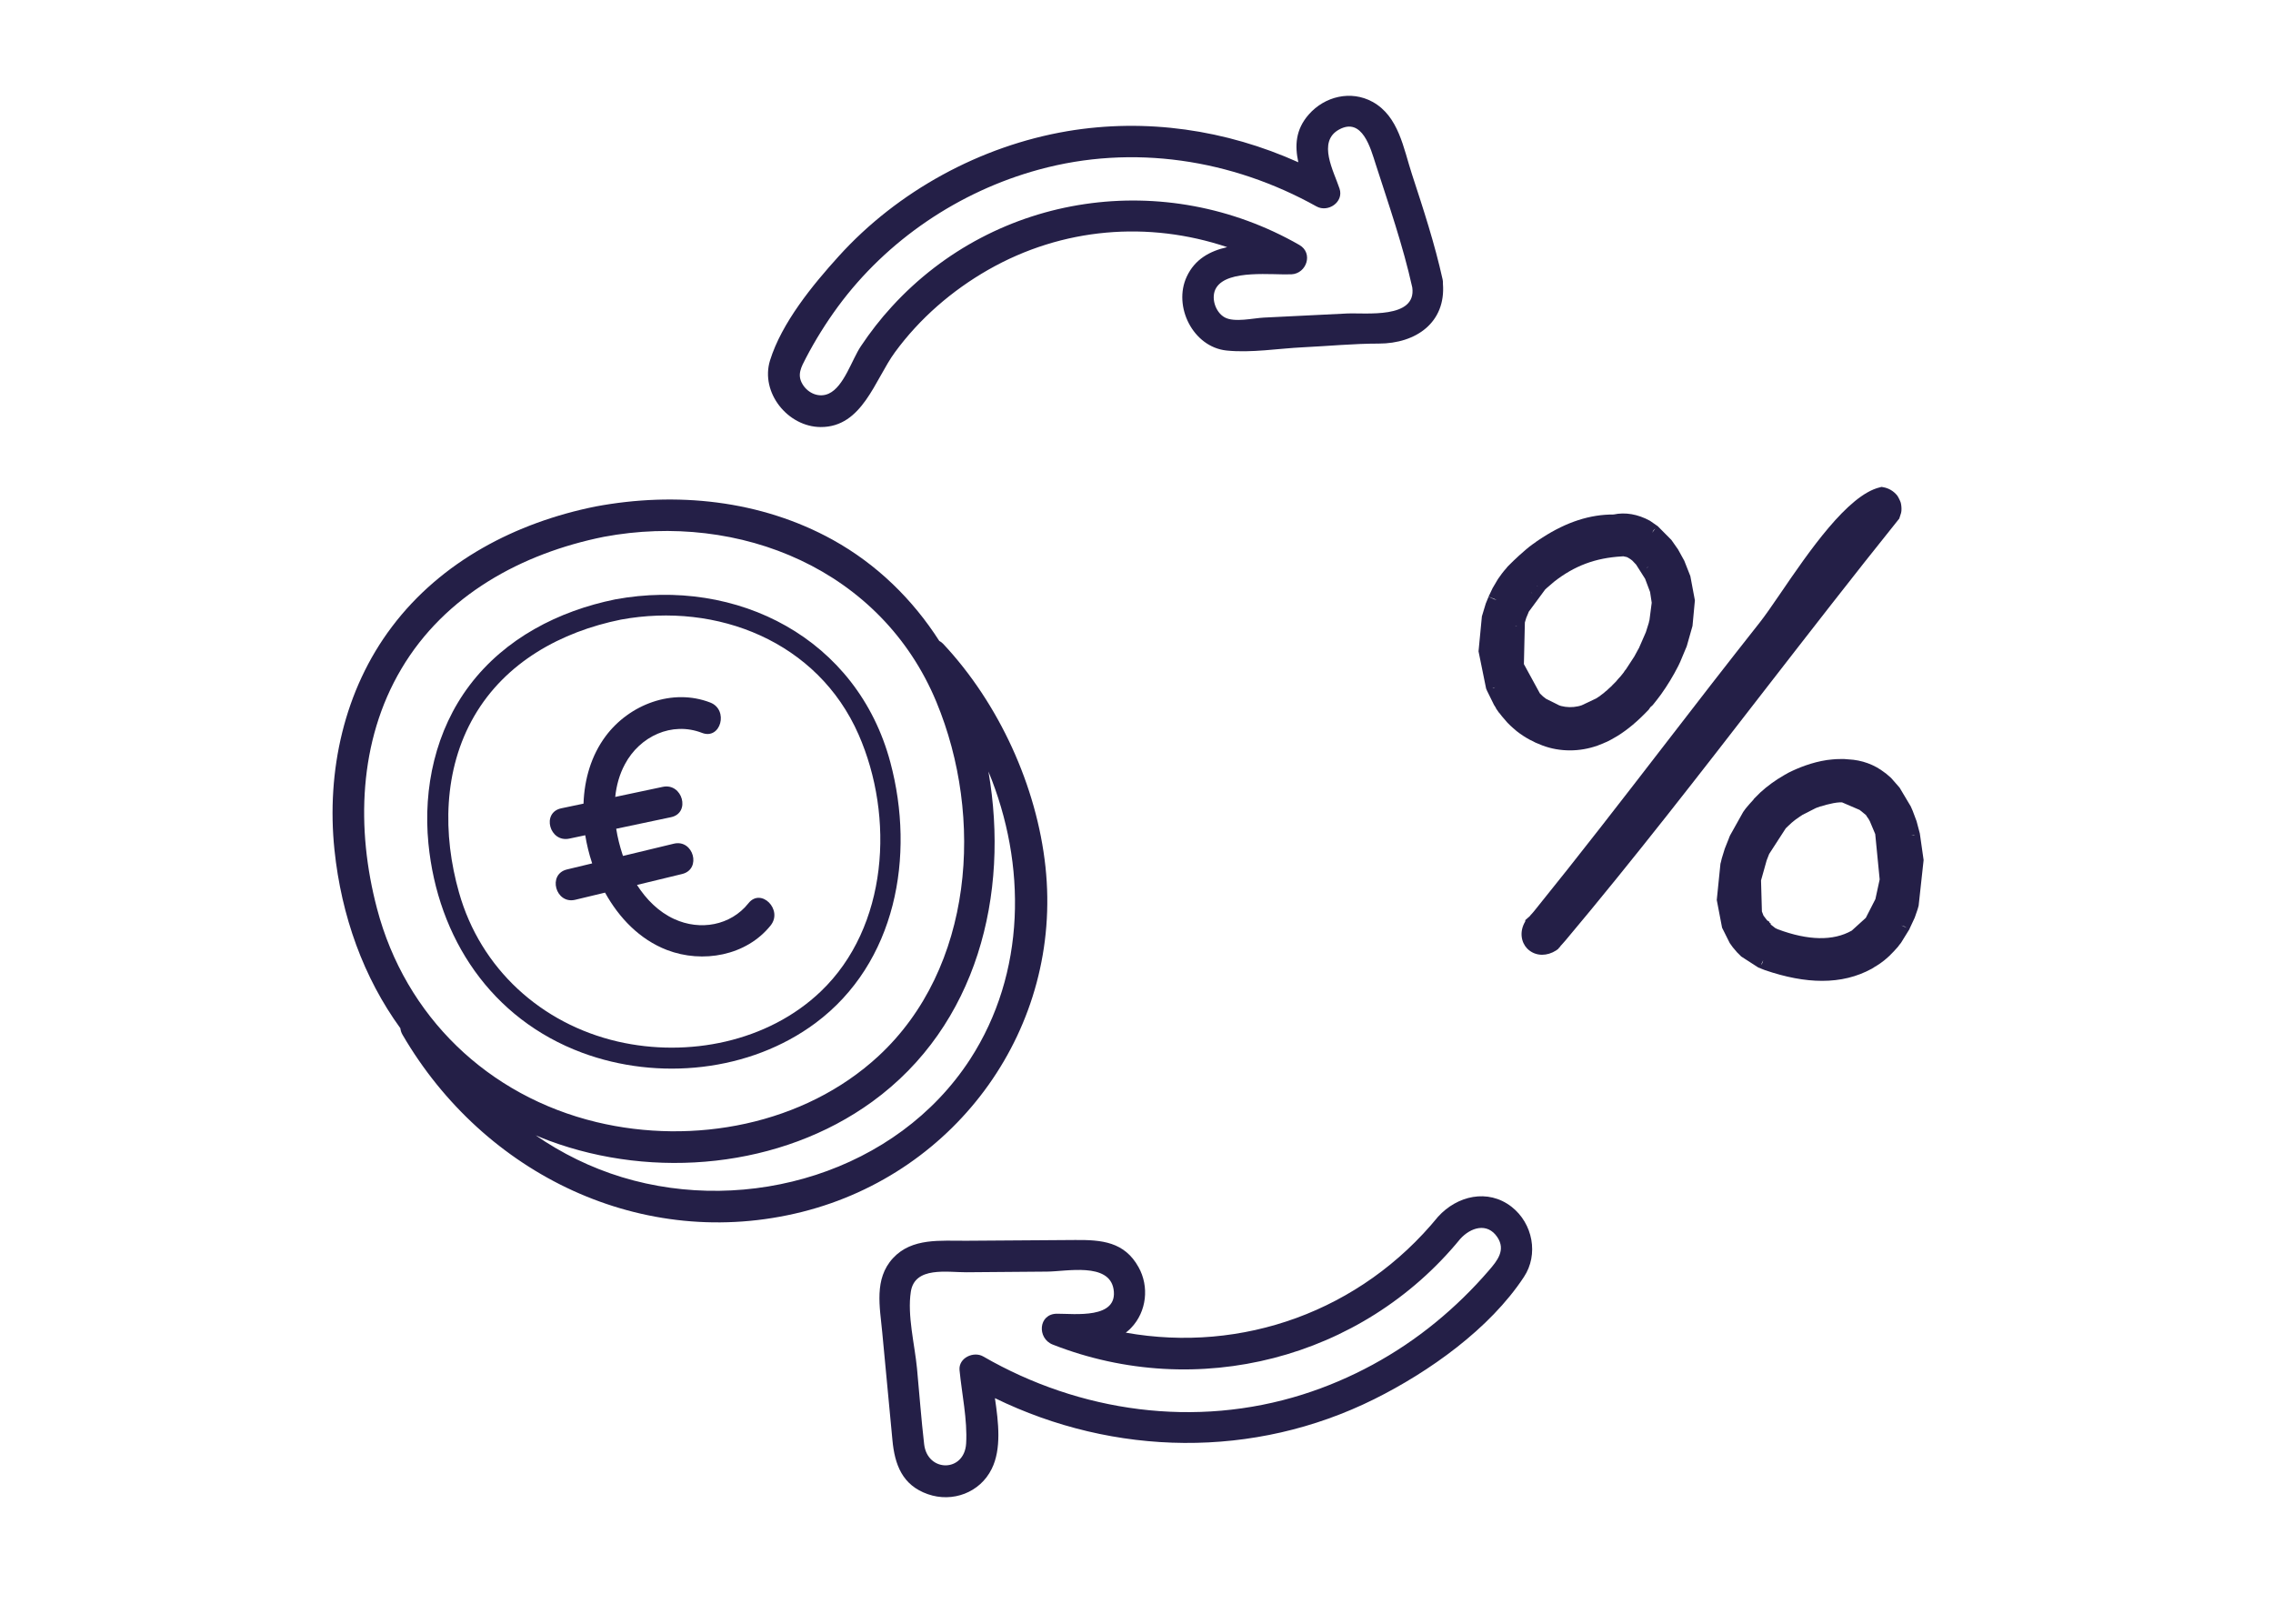
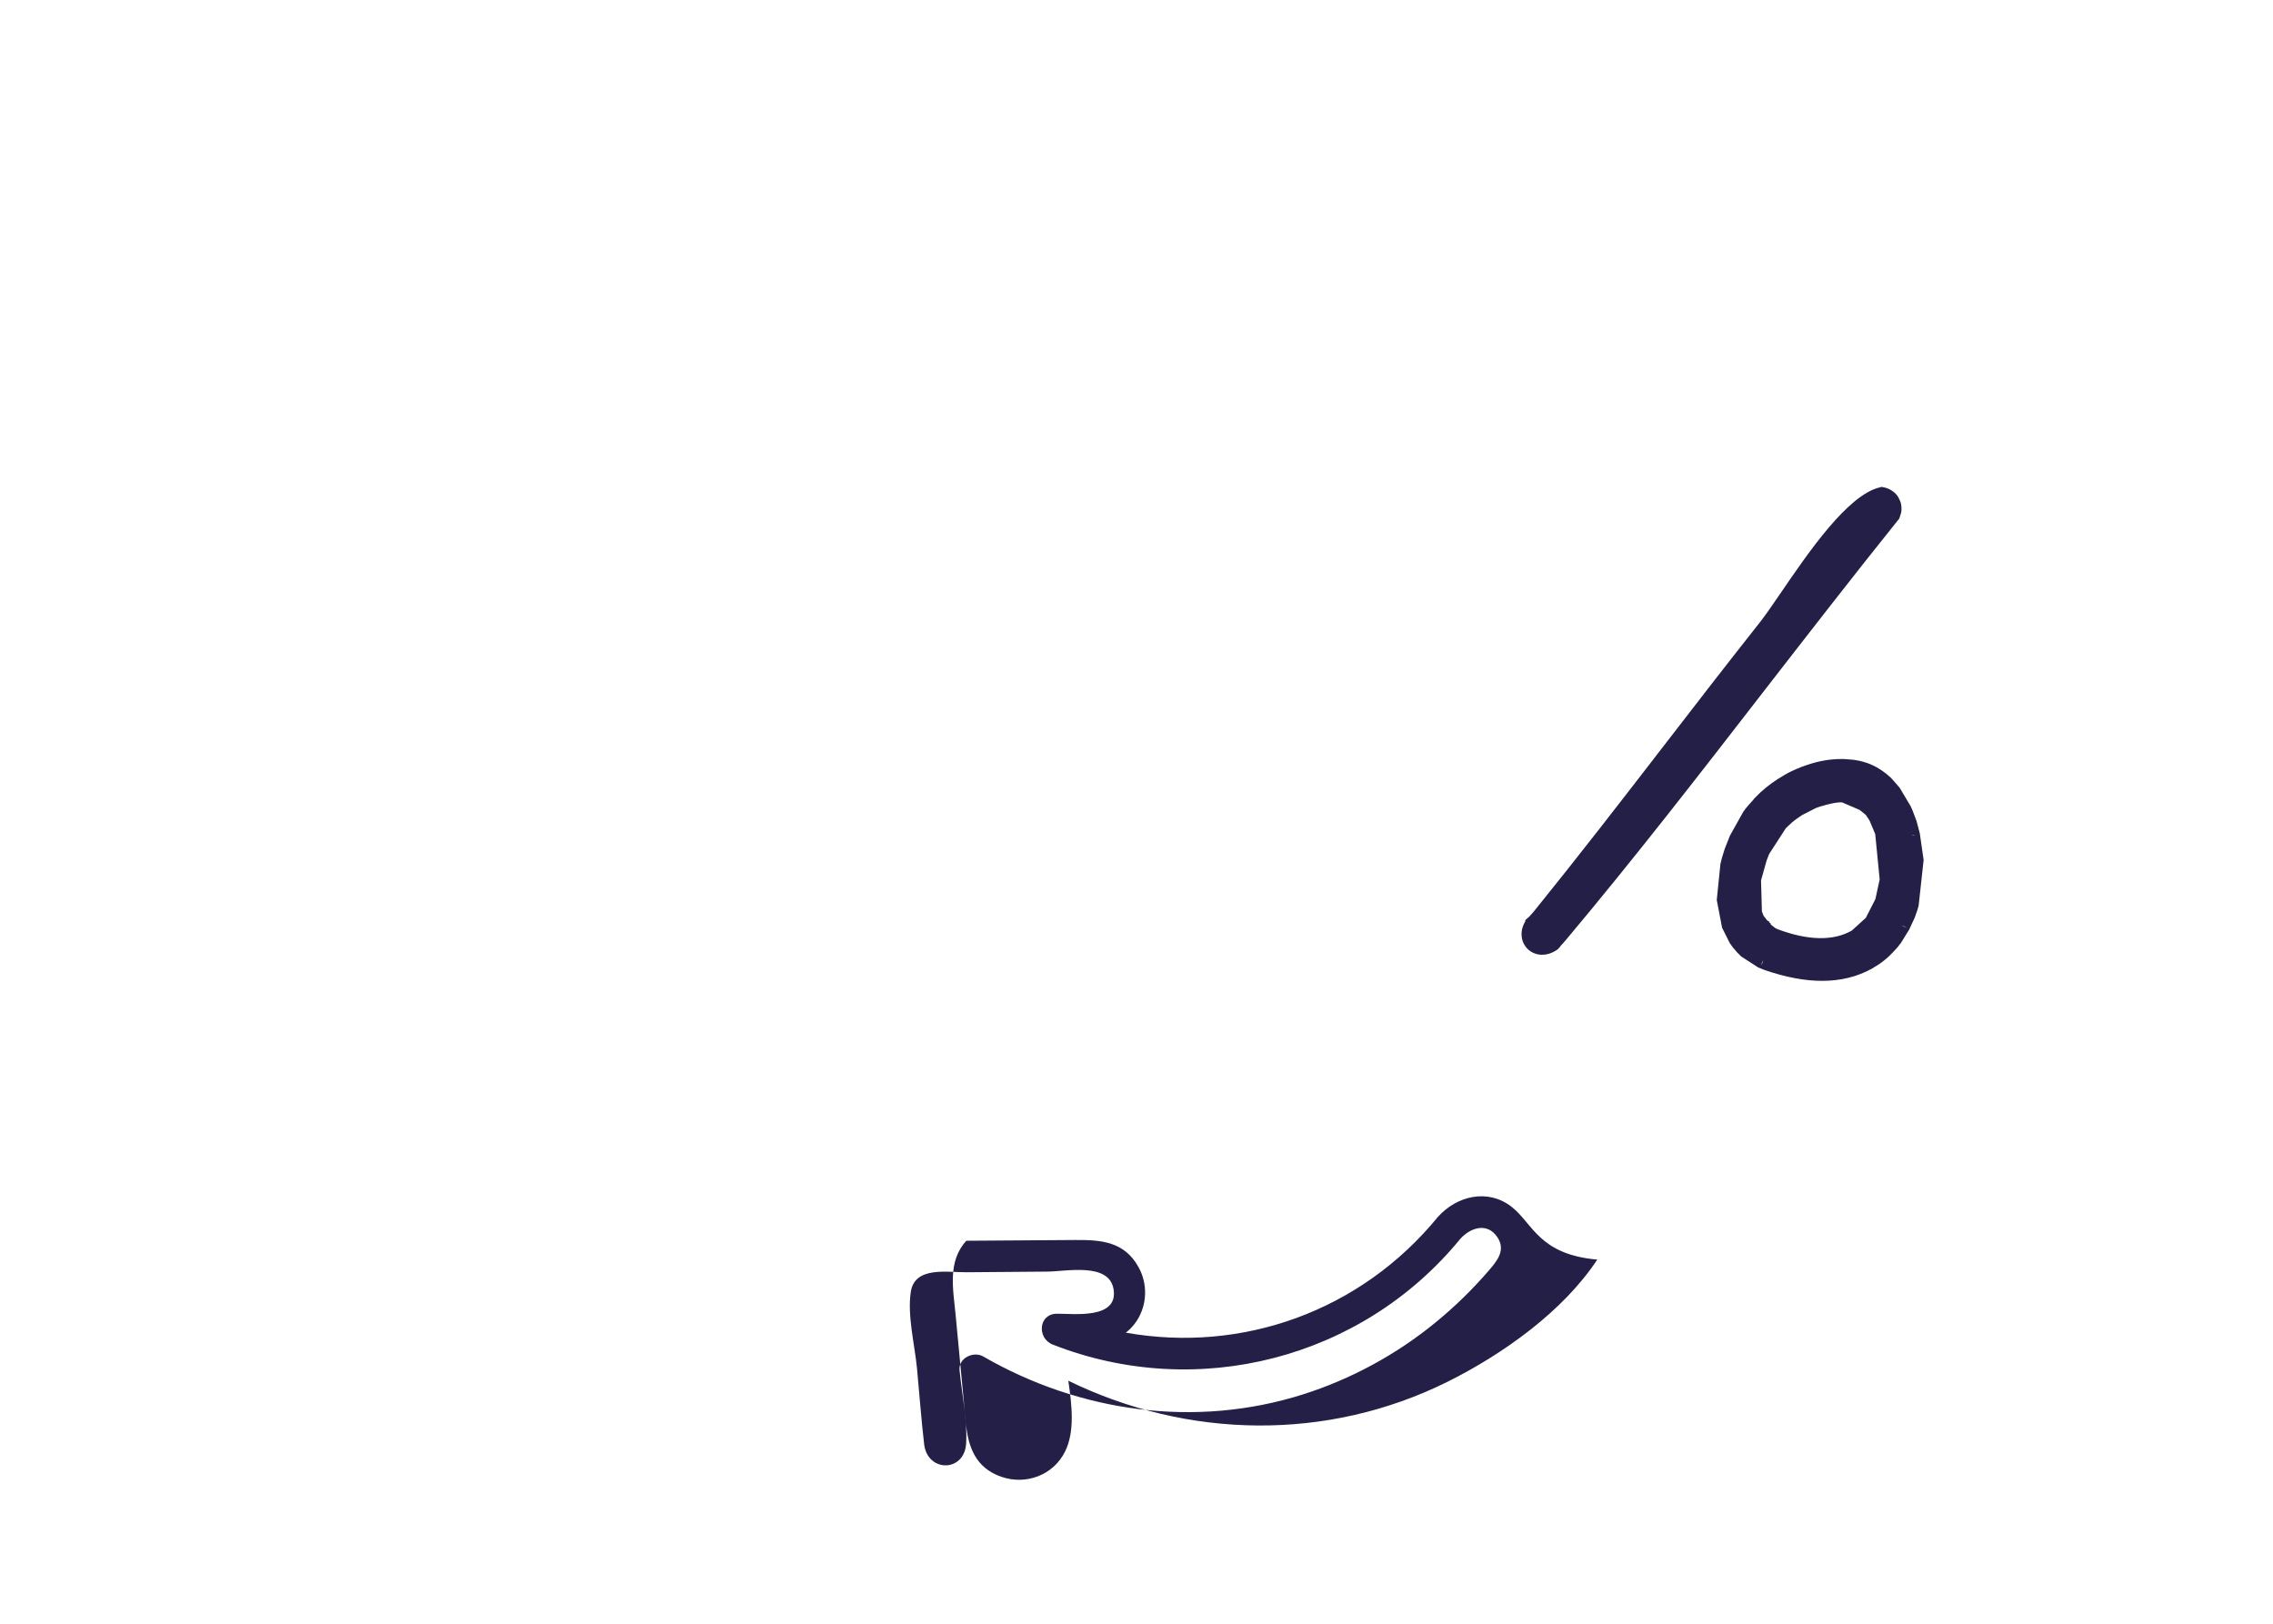
<svg xmlns="http://www.w3.org/2000/svg" id="Layer_1" x="0px" y="0px" viewBox="0 0 210 150" style="enable-background:new 0 0 210 150;" xml:space="preserve">
  <style type="text/css"> .st0{fill:#241F47;} </style>
  <g>
-     <path class="st0" d="M57.47,108.75c-2.89-0.88-5.56-2.2-7.98-3.87c0.41,0.17,0.82,0.34,1.25,0.5c9.68,3.59,21.41,2.52,29.85-3.61 c9.69-7.04,12.7-19.15,10.73-30.5c3.55,8.58,3.47,18.62-1.69,26.58C82.86,108.27,69.11,112.29,57.47,108.75 M37.08,61.79 c4.03-6.81,11.12-10.67,18.71-12.2c12.57-2.35,25.65,3.04,30.72,15.25c4.42,10.64,3.44,24.59-5.35,32.72 c-6.87,6.35-17.1,8.25-26.05,6.1c-10.01-2.41-17.66-9.75-20.28-19.73C32.89,76.57,33.12,68.47,37.08,61.79 M96.59,80.08 c-0.8-7.45-4.3-15.1-9.44-20.59c-0.12-0.13-0.24-0.21-0.37-0.28c-2.45-3.83-5.76-7.08-9.84-9.34c-6.68-3.69-14.5-4.47-21.92-3.08 c-7.34,1.48-14.24,5.05-18.81,11.11c-4.43,5.86-6.06,13.36-5.31,20.6c0.64,6.15,2.7,11.82,6.09,16.49c0.02,0.19,0.08,0.4,0.2,0.6 c7.52,12.91,22.19,20.06,36.93,16.36C88.47,108.34,98.18,94.9,96.59,80.08" />
-     <path class="st0" d="M43.81,66.16c2.89-4.99,8.03-7.8,13.55-8.92c8.9-1.64,18.19,2.03,21.96,10.61c3.34,7.6,2.75,17.78-3.49,23.74 c-4.89,4.67-12.27,6.12-18.75,4.63C50,94.58,44.4,89.49,42.41,82.46C40.88,77.08,40.95,71.09,43.81,66.16 M53.78,97.25 c7.02,2.61,15.49,1.77,21.56-2.74c7.46-5.55,9.23-15.44,6.92-24.08c-3.05-11.44-14.14-17.14-25.42-15.06 c-5.25,1.07-10.17,3.6-13.45,7.93c-3.15,4.16-4.31,9.48-3.81,14.62C40.44,86.68,45.4,94.13,53.78,97.25" />
-     <path class="st0" d="M52.6,77.47c0.49-0.1,0.98-0.21,1.47-0.31c0.14,0.87,0.35,1.72,0.62,2.54c0.01,0.02,0.01,0.04,0.02,0.06 c-0.78,0.19-1.55,0.38-2.33,0.56c-1.82,0.44-1.05,3.24,0.77,2.8c0.92-0.22,1.83-0.44,2.75-0.66c1.29,2.33,3.2,4.33,5.72,5.3 c3.29,1.26,7.33,0.54,9.58-2.27c1.16-1.45-0.89-3.51-2.05-2.05c-1.65,2.07-4.47,2.56-6.86,1.46c-1.44-0.66-2.58-1.81-3.44-3.15 c1.39-0.33,2.78-0.67,4.17-1.01c1.82-0.44,1.05-3.24-0.77-2.8c-1.56,0.38-3.13,0.75-4.69,1.13c-0.02-0.05-0.03-0.1-0.05-0.14 c-0.25-0.76-0.45-1.55-0.58-2.37c1.69-0.36,3.38-0.71,5.07-1.07c1.83-0.39,1.06-3.19-0.77-2.8c-1.46,0.31-2.93,0.62-4.39,0.93 c0.11-1.06,0.39-2.09,0.9-3.03c1.37-2.57,4.33-3.96,7.11-2.89c1.74,0.68,2.5-2.13,0.77-2.8c-3.49-1.35-7.47,0.17-9.66,3.1 c-1.35,1.81-1.97,4-2.05,6.24c-0.68,0.14-1.37,0.29-2.05,0.43C50,75.06,50.77,77.86,52.6,77.47" />
-     <path class="st0" d="M137.55,117.37c-1.49,1.73-3.13,3.33-4.9,4.78c-3.62,2.97-7.83,5.26-12.29,6.67 c-9.9,3.13-20.58,1.65-29.52-3.51c-0.88-0.51-2.29,0.12-2.19,1.26c0.21,2.18,0.74,4.59,0.61,6.78c-0.16,2.68-3.58,2.68-3.88,0.06 c-0.27-2.33-0.44-4.67-0.66-7c-0.21-2.19-0.91-4.9-0.57-7.08c0.36-2.37,3.38-1.79,5.13-1.8c2.49-0.02,4.97-0.04,7.46-0.06 c1.77-0.01,5.72-0.88,6.14,1.62c0.46,2.8-3.64,2.26-5.23,2.27c-1.73,0.01-1.85,2.28-0.39,2.85c13.32,5.23,28.57,1.34,37.65-9.76 c0.95-1.05,2.49-1.56,3.43-0.16C139.14,115.49,138.32,116.48,137.55,117.37 M139.65,111.48c-2.19-1.7-5.03-1.02-6.79,0.92 c-7.15,8.75-18.12,12.62-28.85,10.71c0.17-0.14,0.35-0.28,0.51-0.46c1.42-1.49,1.67-3.8,0.67-5.59c-1.3-2.35-3.41-2.53-5.84-2.51 c-3.36,0.03-6.71,0.05-10.07,0.07c-2.36,0.02-5.02-0.3-6.78,1.61c-1.77,1.92-1.21,4.5-0.99,6.86c0.31,3.31,0.63,6.63,0.94,9.94 c0.21,2.28,0.92,4.18,3.27,5c2.28,0.8,4.82-0.14,5.9-2.33c0.92-1.85,0.63-4.3,0.3-6.54c11.03,5.38,23.93,5.62,35.05,0.09 c5.06-2.52,10.66-6.48,13.82-11.28C142.17,115.89,141.62,113.02,139.65,111.48" />
-     <path class="st0" d="M74.46,33.07c0.86-1.65,1.86-3.25,2.96-4.75c4.53-6.15,11.19-10.64,18.55-12.65 c8.69-2.38,17.84-0.96,25.66,3.4c1.06,0.59,2.54-0.4,2.13-1.64c-0.53-1.61-2.08-4.34-0.05-5.46c2.16-1.19,2.93,1.78,3.38,3.17 c1.22,3.79,2.53,7.54,3.39,11.42c0.4,2.93-4.33,2.32-6.03,2.4c-2.57,0.13-5.14,0.25-7.7,0.38c-0.97,0.05-2.71,0.47-3.6-0.02 c-0.88-0.48-1.32-1.88-0.78-2.74c1.07-1.72,5.23-1.16,6.95-1.24c1.4-0.07,2.03-1.96,0.73-2.71c-12.36-7.08-27.97-4.89-37.65,5.69 c-1.05,1.14-2.01,2.38-2.87,3.67c-0.83,1.24-1.56,3.73-2.96,4.37c-0.91,0.42-1.93-0.04-2.42-0.86 C73.61,34.62,74.03,33.9,74.46,33.07 M75.83,39.45c3.85,0.01,4.99-4.37,6.86-6.92c2.28-3.11,5.26-5.69,8.6-7.6 c6.88-3.93,14.82-4.54,22.09-2.1c-1.6,0.36-2.99,1.11-3.74,2.73c-1.28,2.74,0.58,6.49,3.67,6.82c2.28,0.24,4.8-0.19,7.1-0.3 c2.31-0.11,4.65-0.34,6.97-0.34c3.45,0,6.21-1.95,5.93-5.53c0.01-0.13,0-0.26-0.03-0.4c-0.73-3.3-1.78-6.5-2.83-9.71 c-0.78-2.38-1.22-5.36-3.64-6.69c-2-1.1-4.42-0.51-5.89,1.16c-1.24,1.41-1.3,2.9-0.97,4.42c-6.68-3-14.06-4.1-21.35-2.87 c-8.01,1.36-15.67,5.53-21.12,11.56c-2.41,2.66-5.26,6.14-6.34,9.62C70.23,36.26,72.78,39.44,75.83,39.45" />
+     <path class="st0" d="M137.55,117.37c-1.49,1.73-3.13,3.33-4.9,4.78c-3.62,2.97-7.83,5.26-12.29,6.67 c-9.9,3.13-20.58,1.65-29.52-3.51c-0.88-0.51-2.29,0.12-2.19,1.26c0.21,2.18,0.74,4.59,0.61,6.78c-0.16,2.68-3.58,2.68-3.88,0.06 c-0.27-2.33-0.44-4.67-0.66-7c-0.21-2.19-0.91-4.9-0.57-7.08c0.36-2.37,3.38-1.79,5.13-1.8c2.49-0.02,4.97-0.04,7.46-0.06 c1.77-0.01,5.72-0.88,6.14,1.62c0.46,2.8-3.64,2.26-5.23,2.27c-1.73,0.01-1.85,2.28-0.39,2.85c13.32,5.23,28.57,1.34,37.65-9.76 c0.95-1.05,2.49-1.56,3.43-0.16C139.14,115.49,138.32,116.48,137.55,117.37 M139.65,111.48c-2.19-1.7-5.03-1.02-6.79,0.92 c-7.15,8.75-18.12,12.62-28.85,10.71c0.17-0.14,0.35-0.28,0.51-0.46c1.42-1.49,1.67-3.8,0.67-5.59c-1.3-2.35-3.41-2.53-5.84-2.51 c-3.36,0.03-6.71,0.05-10.07,0.07c-1.77,1.92-1.21,4.5-0.99,6.86c0.31,3.31,0.63,6.63,0.94,9.94 c0.21,2.28,0.92,4.18,3.27,5c2.28,0.8,4.82-0.14,5.9-2.33c0.92-1.85,0.63-4.3,0.3-6.54c11.03,5.38,23.93,5.62,35.05,0.09 c5.06-2.52,10.66-6.48,13.82-11.28C142.17,115.89,141.62,113.02,139.65,111.48" />
    <g>
-       <path class="st0" d="M141.61,68.47c0.01,0.01,0.03,0.01,0.04,0.02l0.15,0.08c0.02,0.01,0.04,0.02,0.06,0.03l0.09,0.04 c0.01,0,0.02,0.01,0.03,0.01l0.51,0.21c0.81,0.31,1.68,0.46,2.56,0.46c0.86,0,1.73-0.15,2.57-0.45l0.12-0.05v0 c0.12-0.04,0.24-0.09,0.36-0.14l0.13-0.06c0.08-0.03,0.16-0.07,0.24-0.1l0.39-0.2l0.59-0.34c0.96-0.6,1.85-1.35,2.87-2.42 l0.11-0.16c0.03-0.06,0.07-0.1,0.13-0.14l0.14-0.13c0.26-0.32,0.51-0.64,0.76-0.98c0.6-0.84,1.14-1.73,1.6-2.64l0.17-0.36 l0.54-1.29c0.04-0.08,0.07-0.16,0.09-0.24l0.51-1.8l0.22-2.36l-0.42-2.24l-0.56-1.42c-0.19-0.35-0.38-0.7-0.58-1.05l-0.61-0.87 l-1.29-1.3l0,0.01l-0.69-0.48c-1.13-0.62-2.3-0.81-3.36-0.58c-2.17-0.01-4.32,0.68-6.56,2.12l-0.15,0.1 c-0.12,0.07-0.23,0.15-0.3,0.2l-0.11,0.07c-0.11,0.09-0.23,0.17-0.39,0.28l-0.28,0.21c-0.07,0.06-0.15,0.12-0.29,0.24l-0.64,0.56 c-0.37,0.34-0.73,0.68-1.08,1.04l-0.11,0.14c-0.29,0.32-0.55,0.67-0.78,1.01l-0.43,0.73c-0.02,0.02-0.03,0.05-0.05,0.08l-0.38,0.8 l0.75,0.31l-0.25-0.06l-0.5-0.24l-0.26,0.63c-0.12,0.4-0.24,0.79-0.36,1.19l-0.31,3.23l0.7,3.44l0.08,0.19l0,0l0.65,1.32 c0.05,0.07,0.09,0.15,0.14,0.22l0.07,0.14c0.07,0.11,0.14,0.21,0.22,0.32l0.1,0.11c0.07,0.09,0.13,0.17,0.2,0.26l0.5,0.58 c0.04,0.03,0.08,0.07,0.11,0.11l0.17,0.17c0.18,0.17,0.37,0.33,0.58,0.51c0.38,0.3,0.79,0.57,1.22,0.8L141.61,68.47z M141.44,54.7 l0.13,0.11l-0.05-0.03L141.44,54.7L141.44,54.7z M141.99,54.1l0.08,0.08l-0.04-0.02L141.99,54.1L141.99,54.1z M152.45,54.69 l0.15,0.99l-0.21,1.62c-0.01,0.03-0.02,0.06-0.03,0.09l-0.03,0.15c-0.09,0.29-0.18,0.57-0.27,0.86l-0.65,1.49 c-0.01,0.02-0.03,0.04-0.04,0.06l-0.38,0.7c-0.15,0.24-0.3,0.47-0.45,0.69c-0.11,0.16-0.21,0.32-0.32,0.49 c-0.08,0.09-0.15,0.18-0.21,0.29c-0.11,0.13-0.21,0.26-0.28,0.35c-0.17,0.18-0.34,0.37-0.43,0.49c-0.11,0.11-0.22,0.23-0.33,0.33 l-0.07,0.08c-0.08,0.07-0.15,0.14-0.22,0.2l-0.08,0.07c-0.09,0.1-0.2,0.19-0.31,0.27l-0.12,0.11c-0.09,0.07-0.18,0.14-0.28,0.21 l-0.07,0.06c-0.12,0.08-0.25,0.16-0.37,0.24l-1.31,0.62c-0.06,0.02-0.12,0.04-0.19,0.06l-0.17,0.04c-0.51,0.11-1.04,0.1-1.55-0.03 l-0.03-0.01c-0.04-0.01-0.09-0.03-0.15-0.05l-1.22-0.61c-0.09-0.07-0.18-0.14-0.27-0.21l-0.29-0.28l-1.48-2.71l0.09-3.85l0,0 l0.13-0.43c0.05-0.13,0.1-0.25,0.16-0.38l0.07-0.18l1.52-2.06c0.02-0.01,0.03-0.03,0.05-0.04l0.08-0.08 c0.02-0.02,0.04-0.03,0.06-0.05l0.64-0.55c1.87-1.46,3.8-2.19,6.24-2.33l0.15-0.01l0.32,0.07c0.01,0,0.01,0,0.02,0.01l0.1,0.05 c0.14,0.08,0.26,0.16,0.38,0.26l0.18,0.19c0.06,0.06,0.12,0.13,0.18,0.19l0.83,1.31l0,0L152.45,54.69z M152.28,52.36l-0.09,0.08 l-0.05,0L152.28,52.36C152.28,52.36,152.28,52.36,152.28,52.36z M140.16,57.86h-0.07l-0.12-0.05L140.16,57.86z M155.63,54.42 L155.63,54.42L155.63,54.42L155.63,54.42z M155.16,52.82C155.16,52.82,155.16,52.82,155.16,52.82L155.16,52.82L155.16,52.82z M153.87,50.49L153.87,50.49L153.87,50.49L153.87,50.49z M152.93,48.83l-0.29,0.39l0,0l0.13-0.24L152.93,48.83z M137.88,63.59 l0.11-0.07l0.15-0.03L137.88,63.59z M139.64,65.94L139.64,65.94L139.64,65.94L139.64,65.94z" />
      <path class="st0" d="M175.38,48.02l0.09-0.11l0.17-0.53l0.03-0.18c0.02-0.26,0-0.51-0.06-0.76l-0.06-0.16 c-0.06-0.14-0.13-0.27-0.2-0.4l-0.08-0.12c-0.33-0.4-0.77-0.66-1.27-0.75l-0.16-0.03l-0.16,0.04c-2.97,0.7-6.57,5.96-9.19,9.8 c-0.75,1.1-1.41,2.05-1.88,2.65c-2.98,3.77-5.97,7.63-8.85,11.37c-3.88,5.03-7.9,10.23-11.96,15.25c-0.05,0.05-0.1,0.11-0.14,0.17 c-0.04,0.05-0.09,0.1-0.13,0.15c-0.07,0.06-0.12,0.12-0.17,0.2l-0.01,0.01l0,0L140.92,85v0.11c-0.59,0.99-0.35,1.97,0.17,2.51 c0.37,0.38,0.86,0.58,1.38,0.58c0.43,0,0.88-0.13,1.3-0.4l0.19-0.14l0.04-0.06c0.03-0.03,0.06-0.06,0.09-0.09l0.12-0.16 c0.02-0.02,0.04-0.04,0.06-0.06l0.37-0.42c6.33-7.53,12.46-15.45,18.39-23.11C167.06,58.57,171.21,53.21,175.38,48.02z" />
      <path class="st0" d="M177.37,76.99L177.37,76.99l-0.3-1.13c-0.12-0.32-0.24-0.64-0.36-0.96l-0.18-0.41l-1.03-1.73 c0,0-0.01-0.01-0.01-0.01l-0.77-0.88c-0.15-0.14-0.3-0.27-0.46-0.4l-0.14-0.1c-0.95-0.74-2.1-1.16-3.34-1.22l-0.01,0 c-0.24-0.03-0.49-0.04-0.76-0.03c-0.25,0-0.51,0.01-0.76,0.04l-0.45,0.05c-1.41,0.21-2.69,0.73-3.6,1.19l-0.13,0.08 c-0.09,0.05-0.18,0.09-0.27,0.15l-0.44,0.27v0c-0.01,0.01-0.02,0.02-0.03,0.02l-0.03,0.01c-0.86,0.56-1.55,1.12-2.11,1.72l0,0 c0,0,0,0,0,0c-0.05,0.05-0.1,0.1-0.15,0.15L162,73.87c-0.25,0.27-0.49,0.54-0.72,0.82l-0.23,0.32l-1.22,2.18 c-0.01,0.02-0.01,0.04-0.02,0.05l-0.06,0.14c0,0.01-0.01,0.03-0.01,0.04l-0.39,0.98c-0.1,0.3-0.19,0.61-0.28,0.91l-0.07,0.3 c-0.02,0.06-0.04,0.12-0.05,0.18l-0.34,3.35l0.49,2.56l0.71,1.42c0.09,0.13,0.18,0.26,0.28,0.39l0.34,0.4 c0.02,0.02,0.03,0.04,0.05,0.06l0.39,0.39l1.55,1c0.01,0,0.01,0.01,0.02,0.01l0.13,0.06l0-0.01c0.01,0,0.02,0.01,0.04,0.01 l0.07,0.04v0l0.38,0.15c1.93,0.66,3.68,0.99,5.28,0.99c1.7,0,3.22-0.37,4.59-1.12c0.11-0.06,0.22-0.13,0.25-0.16 c0.18-0.1,0.35-0.21,0.51-0.32l0.15-0.11c0.08-0.06,0.16-0.12,0.24-0.18l0.2-0.17c0.07-0.07,0.14-0.13,0.27-0.24 c0.28-0.27,0.55-0.56,0.81-0.86l0.1-0.14c0.06-0.07,0.12-0.14,0.17-0.21l0.79-1.28l-0.01,0l0.49-1.05 c0.09-0.25,0.18-0.5,0.26-0.75l0.1-0.35l0.46-4.22L177.37,76.99z M169.97,74.12l0.21,0c0,0,0,0,0,0l1.63,0.7l0.58,0.47 c0.04,0.06,0.08,0.13,0.12,0.19l0.11,0.15c0.04,0.08,0.09,0.15,0.13,0.23l0.5,1.19l0.41,4.19l-0.39,1.8v0c0,0,0,0.01,0,0.01 l-0.89,1.74l-1.3,1.18c-1.71,0.97-4.03,0.92-6.82-0.12l-0.15-0.07c-0.03-0.02-0.07-0.03-0.1-0.05l-0.42-0.33l0.01-0.09l-0.12-0.06 v-0.09l-0.22-0.14l-0.33-0.43l-0.15-0.39l-0.08-2.87l0.52-1.85c0.07-0.2,0.15-0.4,0.23-0.59l1.54-2.38l0.08-0.07 c0.05-0.05,0.1-0.11,0.15-0.15l0.09-0.08c0.13-0.13,0.27-0.26,0.47-0.41l0.14-0.11c0.04-0.03,0.08-0.06,0.12-0.08l0.07-0.05 c0.06-0.04,0.12-0.08,0.17-0.12l0.15-0.1c0.01,0,0.01,0,0.02-0.01l0,0l0.07-0.05l1.18-0.6c0.01-0.01,0.03-0.01,0.04-0.02 l0.12-0.05l0,0l0.34-0.12l0.04,0l0.5-0.15C169.17,74.23,169.6,74.14,169.97,74.12z M161.26,76.18L161.26,76.18L161.26,76.18 L161.26,76.18z M162.83,88.95l-0.14,0.21l0-0.01l0.21-0.45L162.83,88.95z M175.67,85.49C175.67,85.49,175.67,85.49,175.67,85.49 l0.25,0.08l0.25,0.15L175.67,85.49z M176.58,77.2l0.21-0.08l0.15-0.01L176.58,77.2z" />
    </g>
  </g>
</svg>